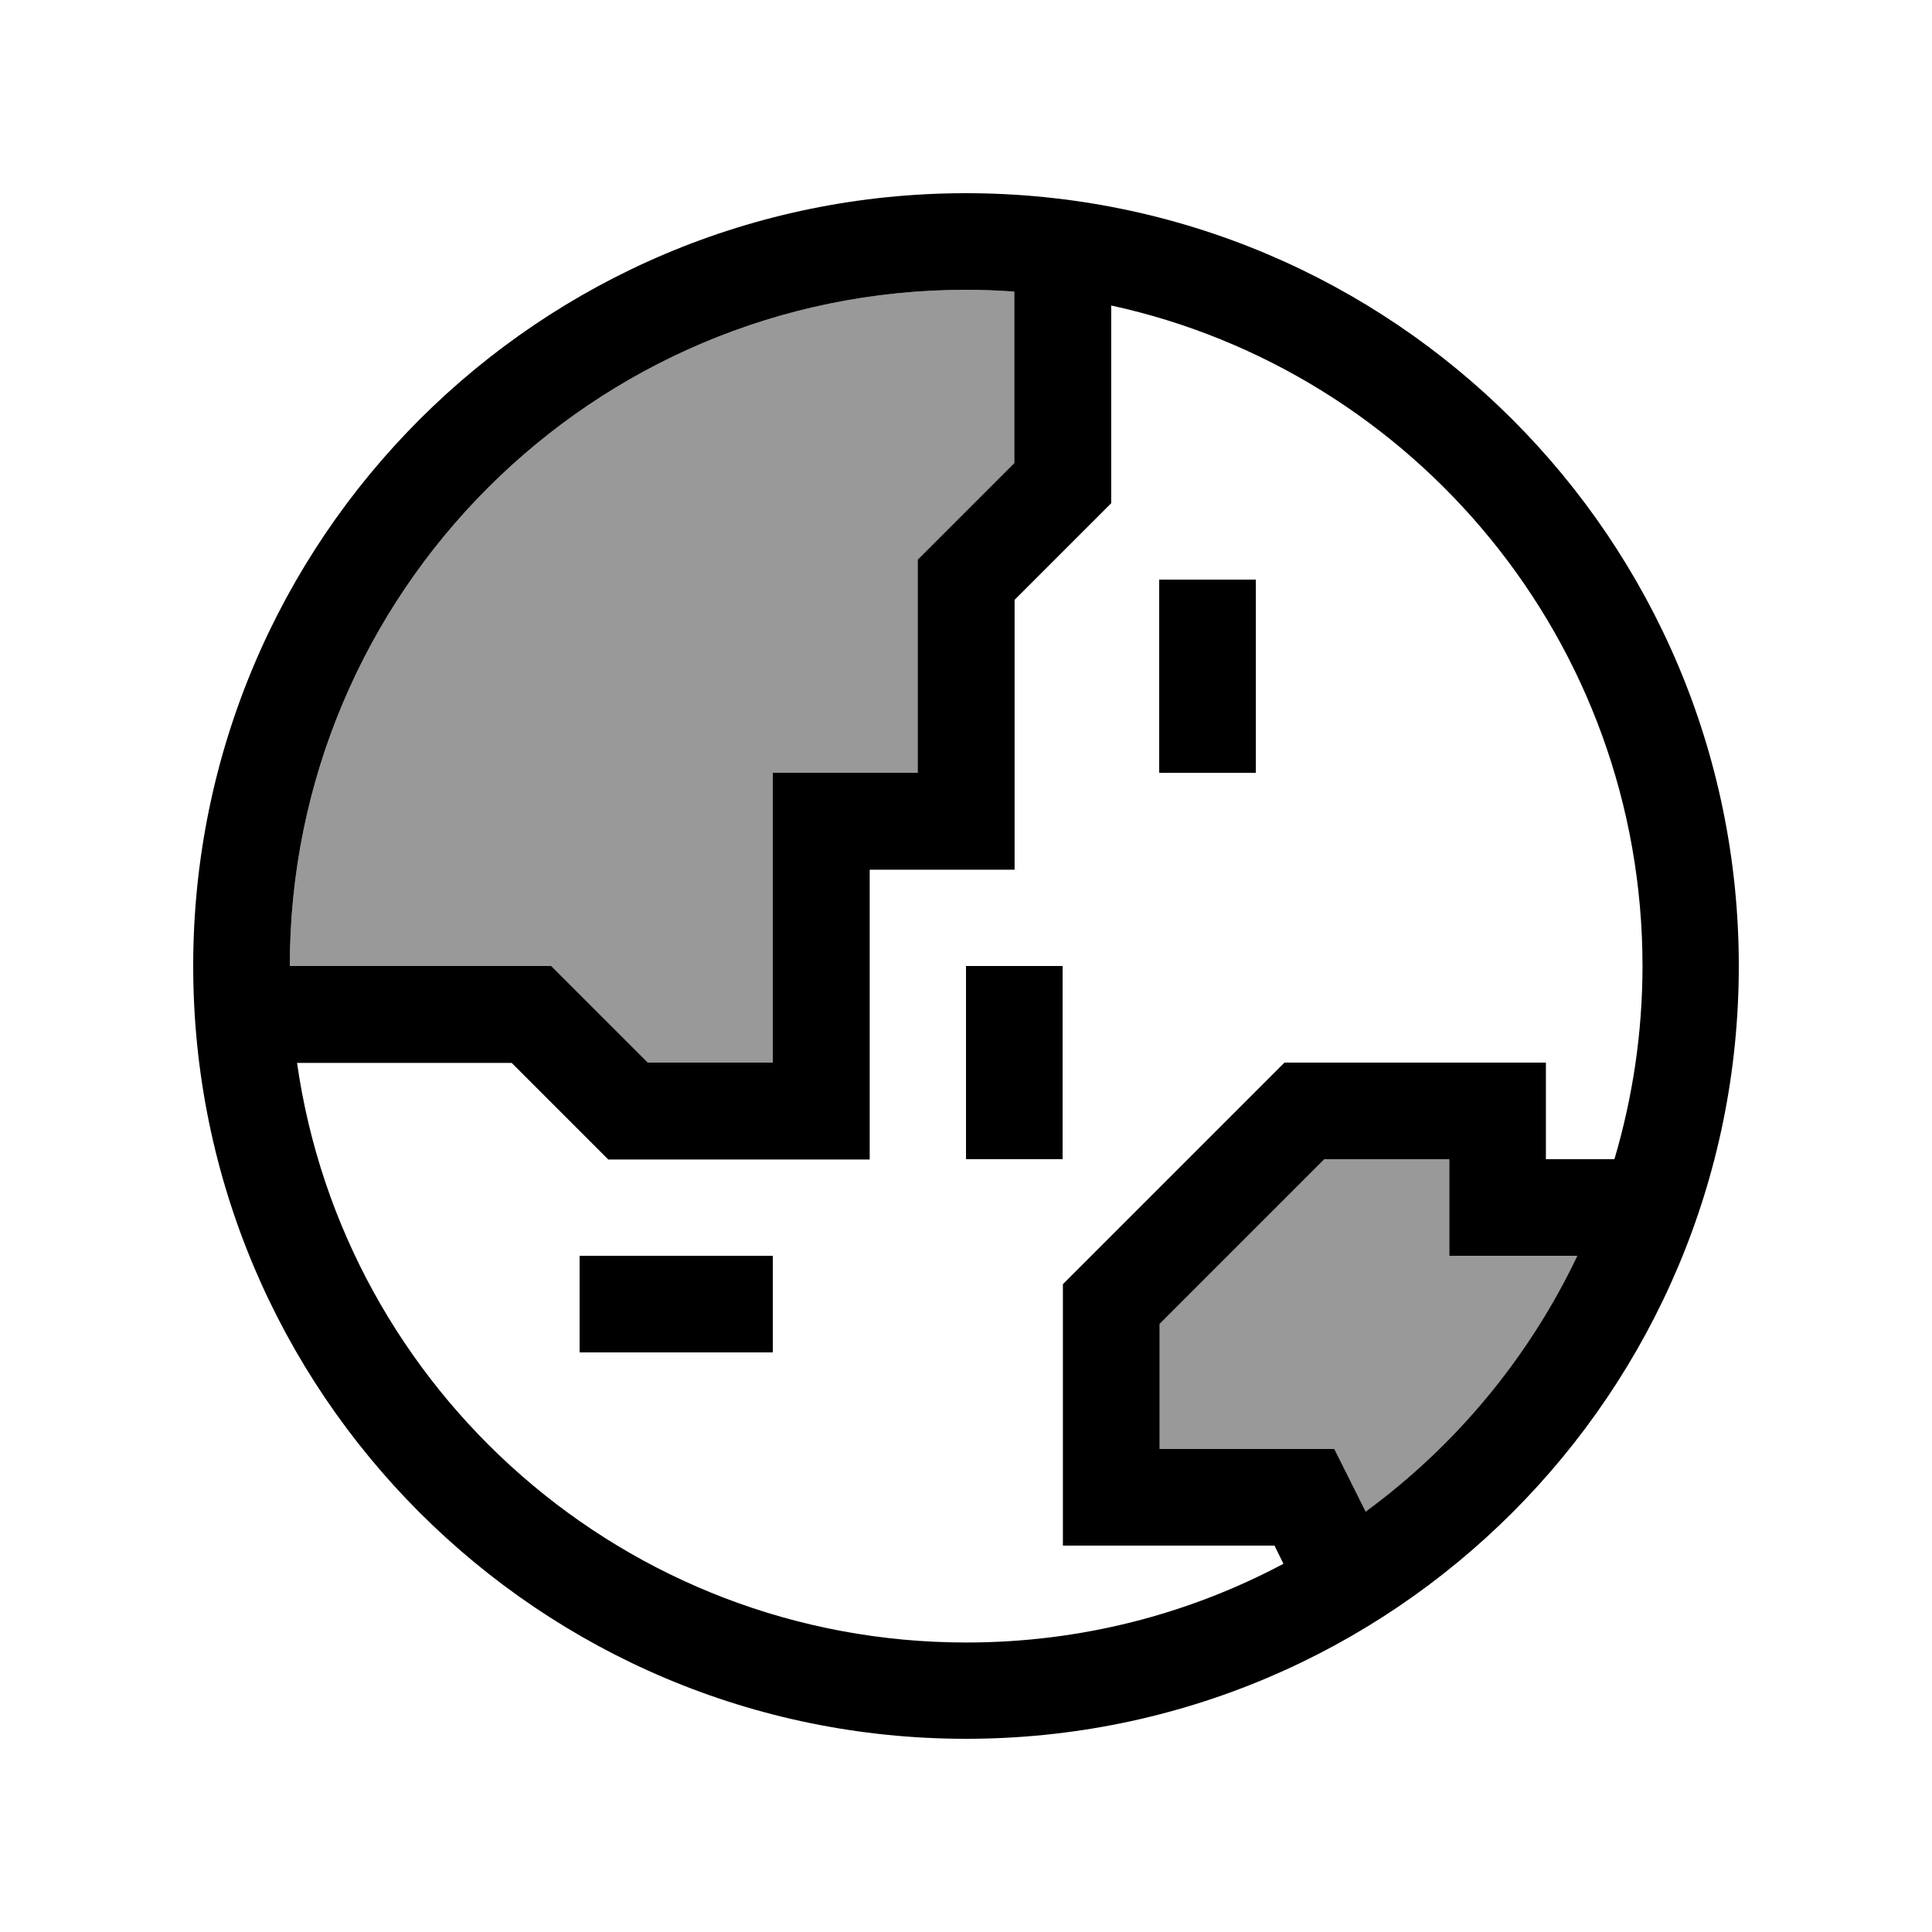
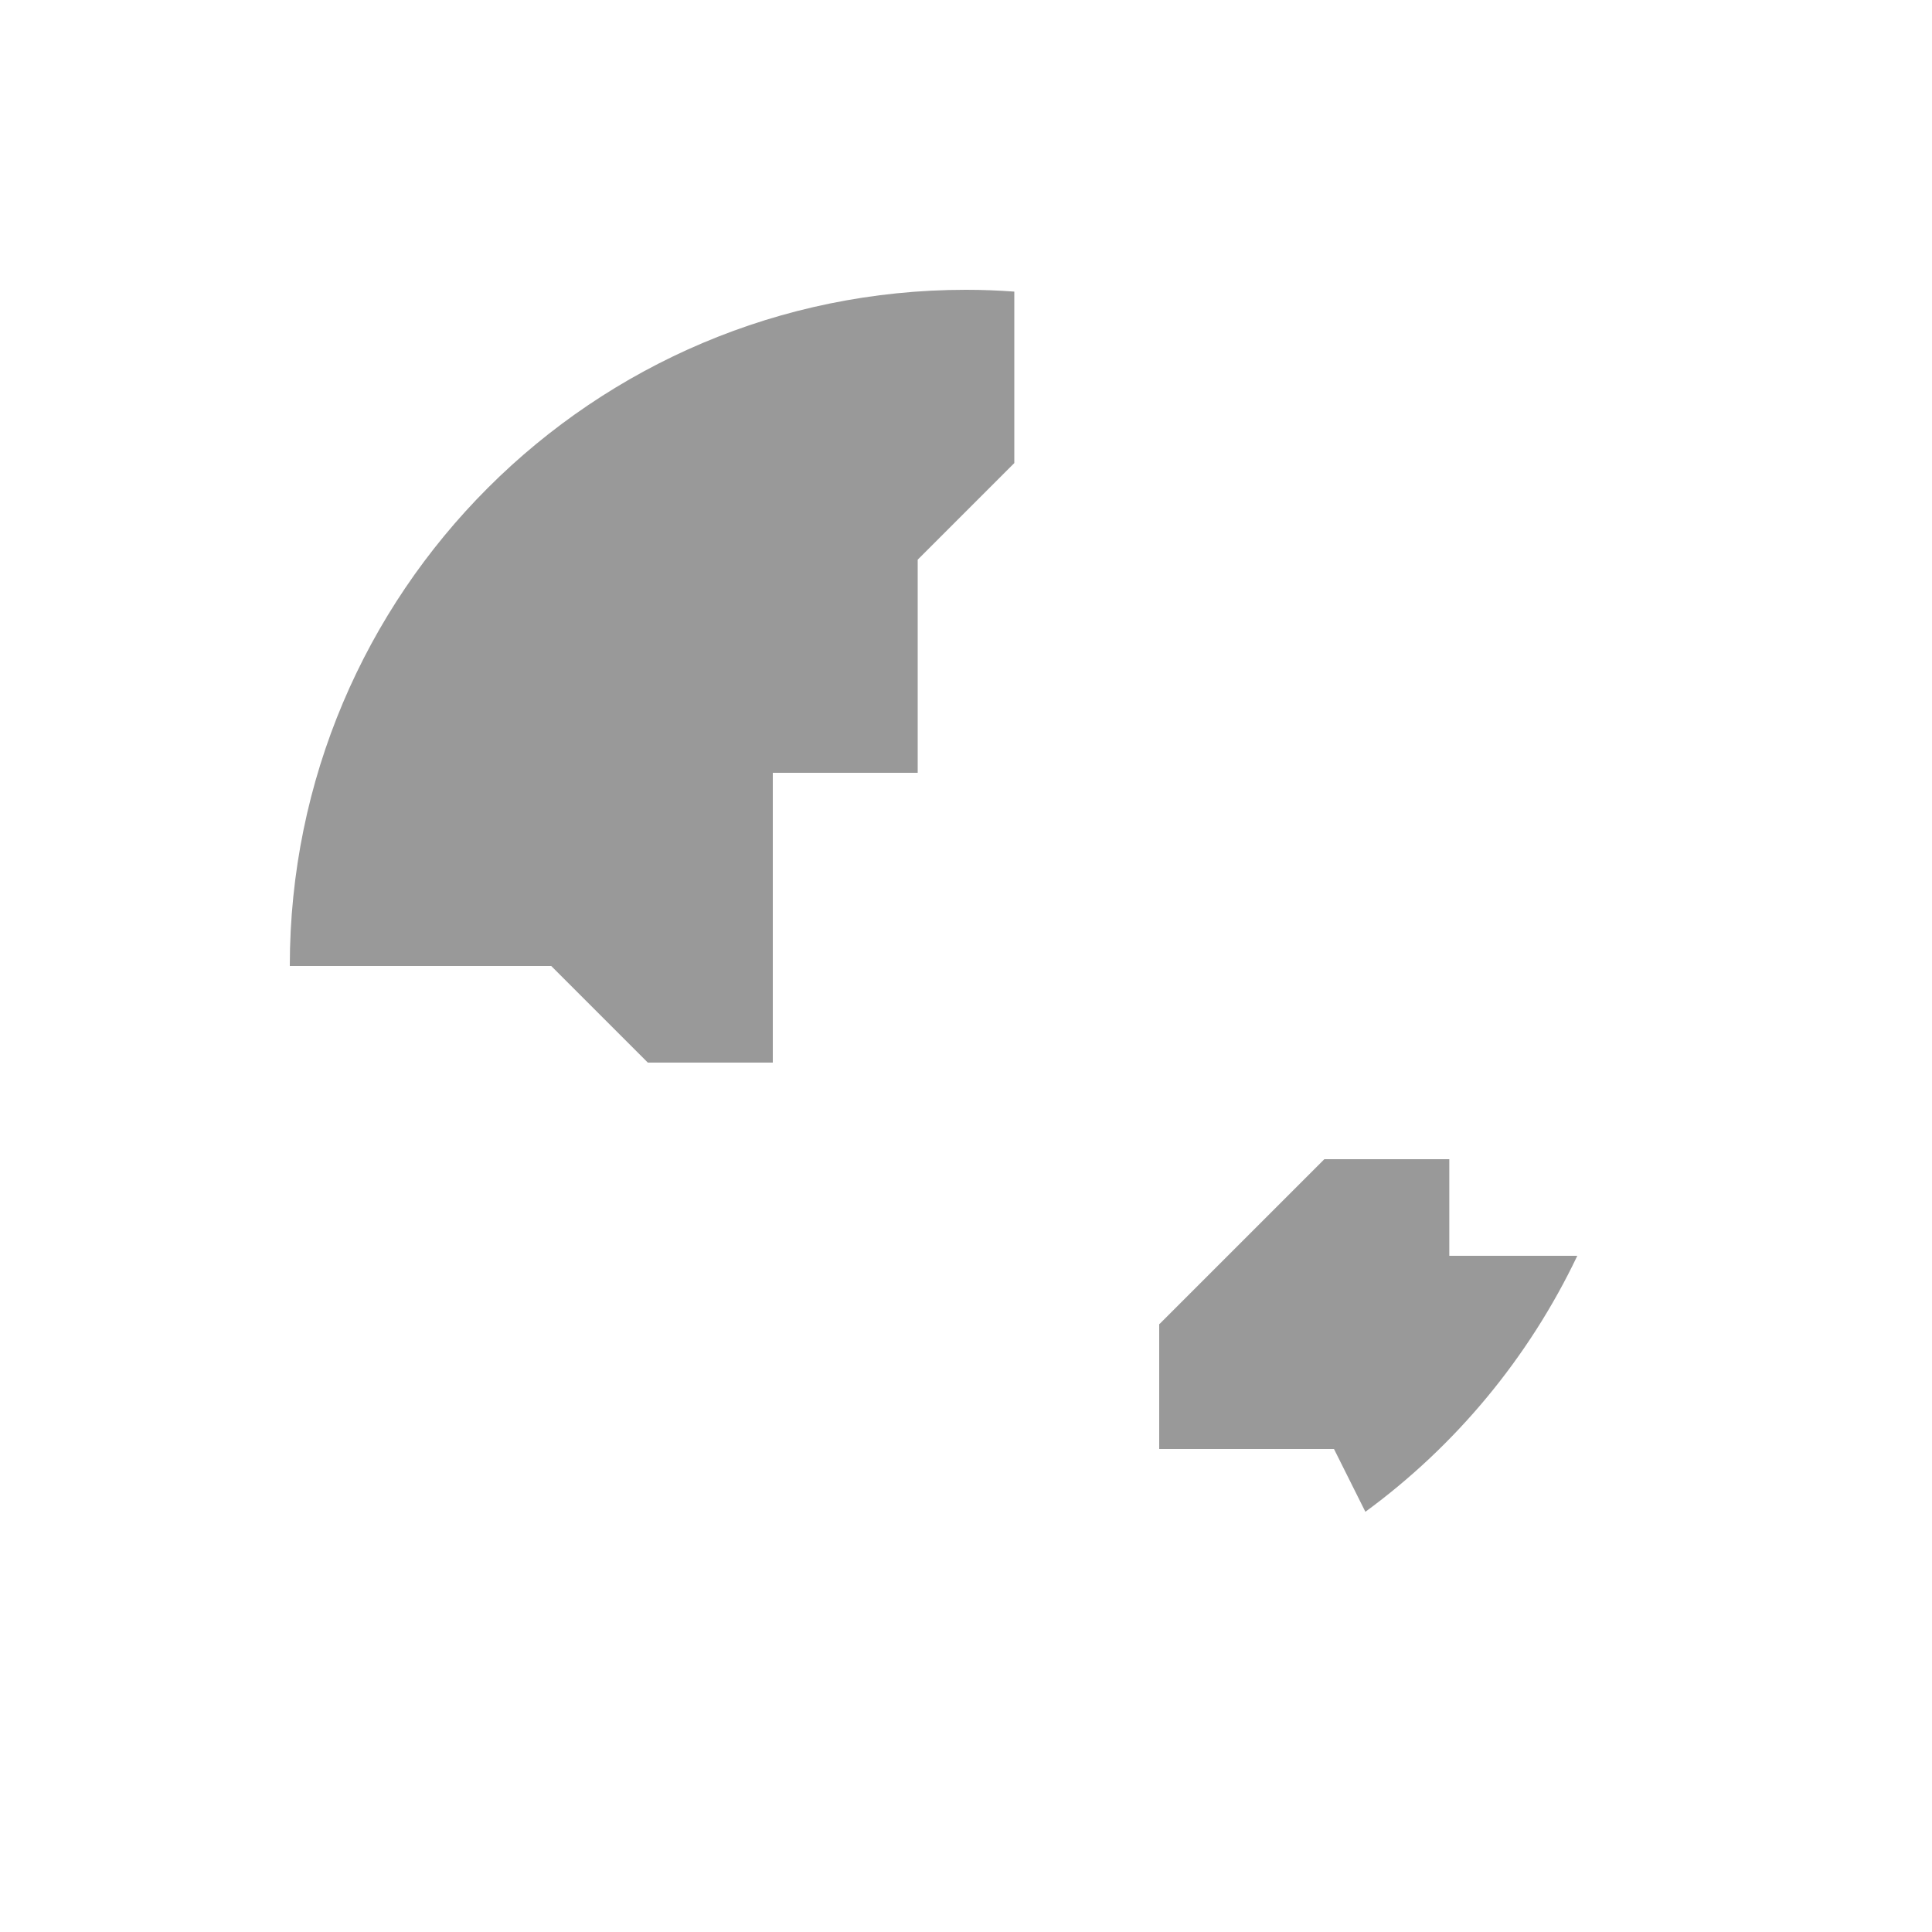
<svg xmlns="http://www.w3.org/2000/svg" viewBox="0 0 640 640">
  <path opacity=".4" fill="currentColor" d="M96 320L182.6 320L187.3 324.7L214.6 352L256 352L256 256L304 256L304 185.4L308.7 180.7L336 153.4L336 96.6C330.7 96.2 325.4 96 320 96C196.3 96 96 196.3 96 320zM384 438.6L384 480L441.9 480L452.3 500.8C482.2 478.9 506.4 449.8 522.5 416L480.1 416L480.1 384L438.7 384L384.1 438.6z" />
-   <path fill="currentColor" d="M425.1 517.9L422.2 512L352.1 512L352.1 425.4L356.8 420.7L420.8 356.7L425.5 352L512.1 352L512.1 384L534.8 384C540.8 363.7 544.1 342.2 544.1 320C544.1 212.8 468.7 123.1 368.1 101.2L368.1 166.7L363.4 171.4L336.1 198.7L336.1 288.1L288.1 288.1L288.1 384.1L201.5 384.1L196.8 379.4L169.5 352.1L98.4 352.1C113.9 460.7 207.3 544.1 320.1 544.1C358.1 544.1 393.8 534.7 425.2 518zM176 320L182.6 320L187.3 324.7L214.6 352L256 352L256 256L304 256L304 185.4L308.7 180.7L336 153.4L336 96.6C330.7 96.2 325.4 96 320 96C196.3 96 96 196.3 96 320L176 320zM452.3 500.8C482.2 478.9 506.4 449.8 522.5 416L480.1 416L480.1 384L438.7 384L384.1 438.6L384.1 480L442 480L452.4 500.8zM64 320C64 178.6 178.6 64 320 64C461.4 64 576 178.6 576 320C576 461.4 461.4 576 320 576C178.6 576 64 461.4 64 320zM256 416L256 448L192 448L192 416L256 416zM416 192L416 256L384 256L384 192L416 192zM320 320L352 320L352 384L320 384L320 320z" />
</svg>